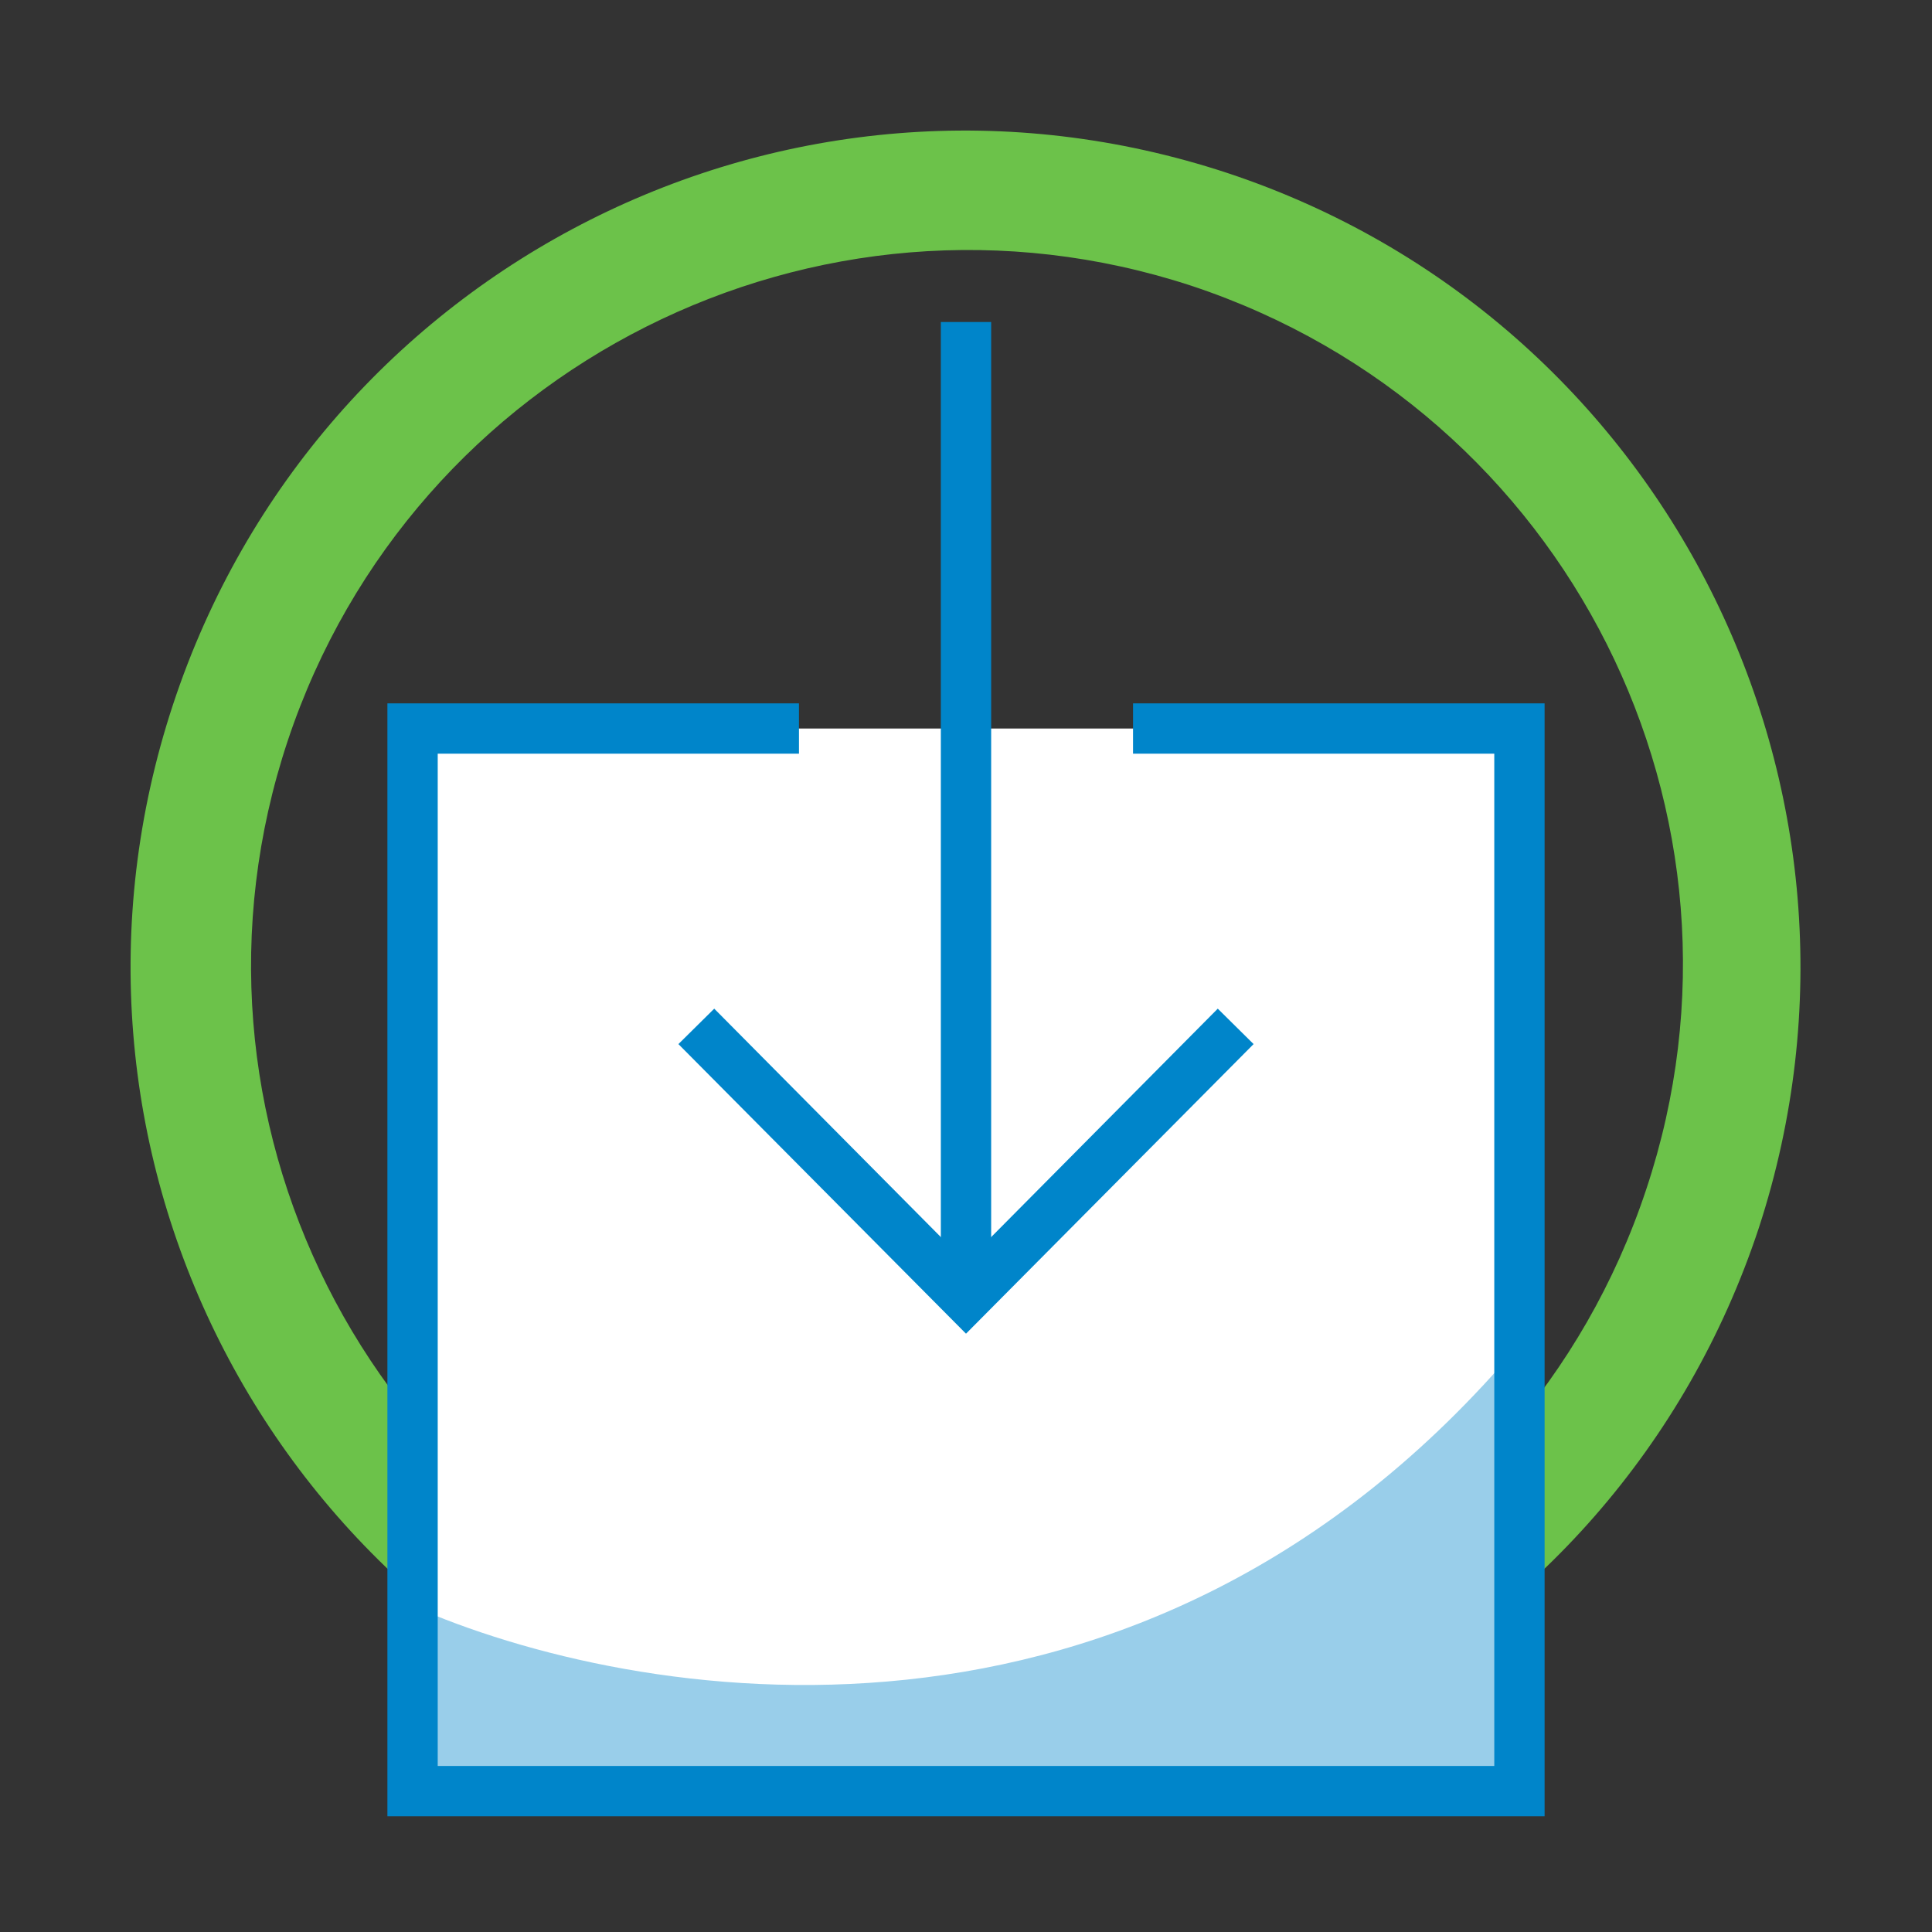
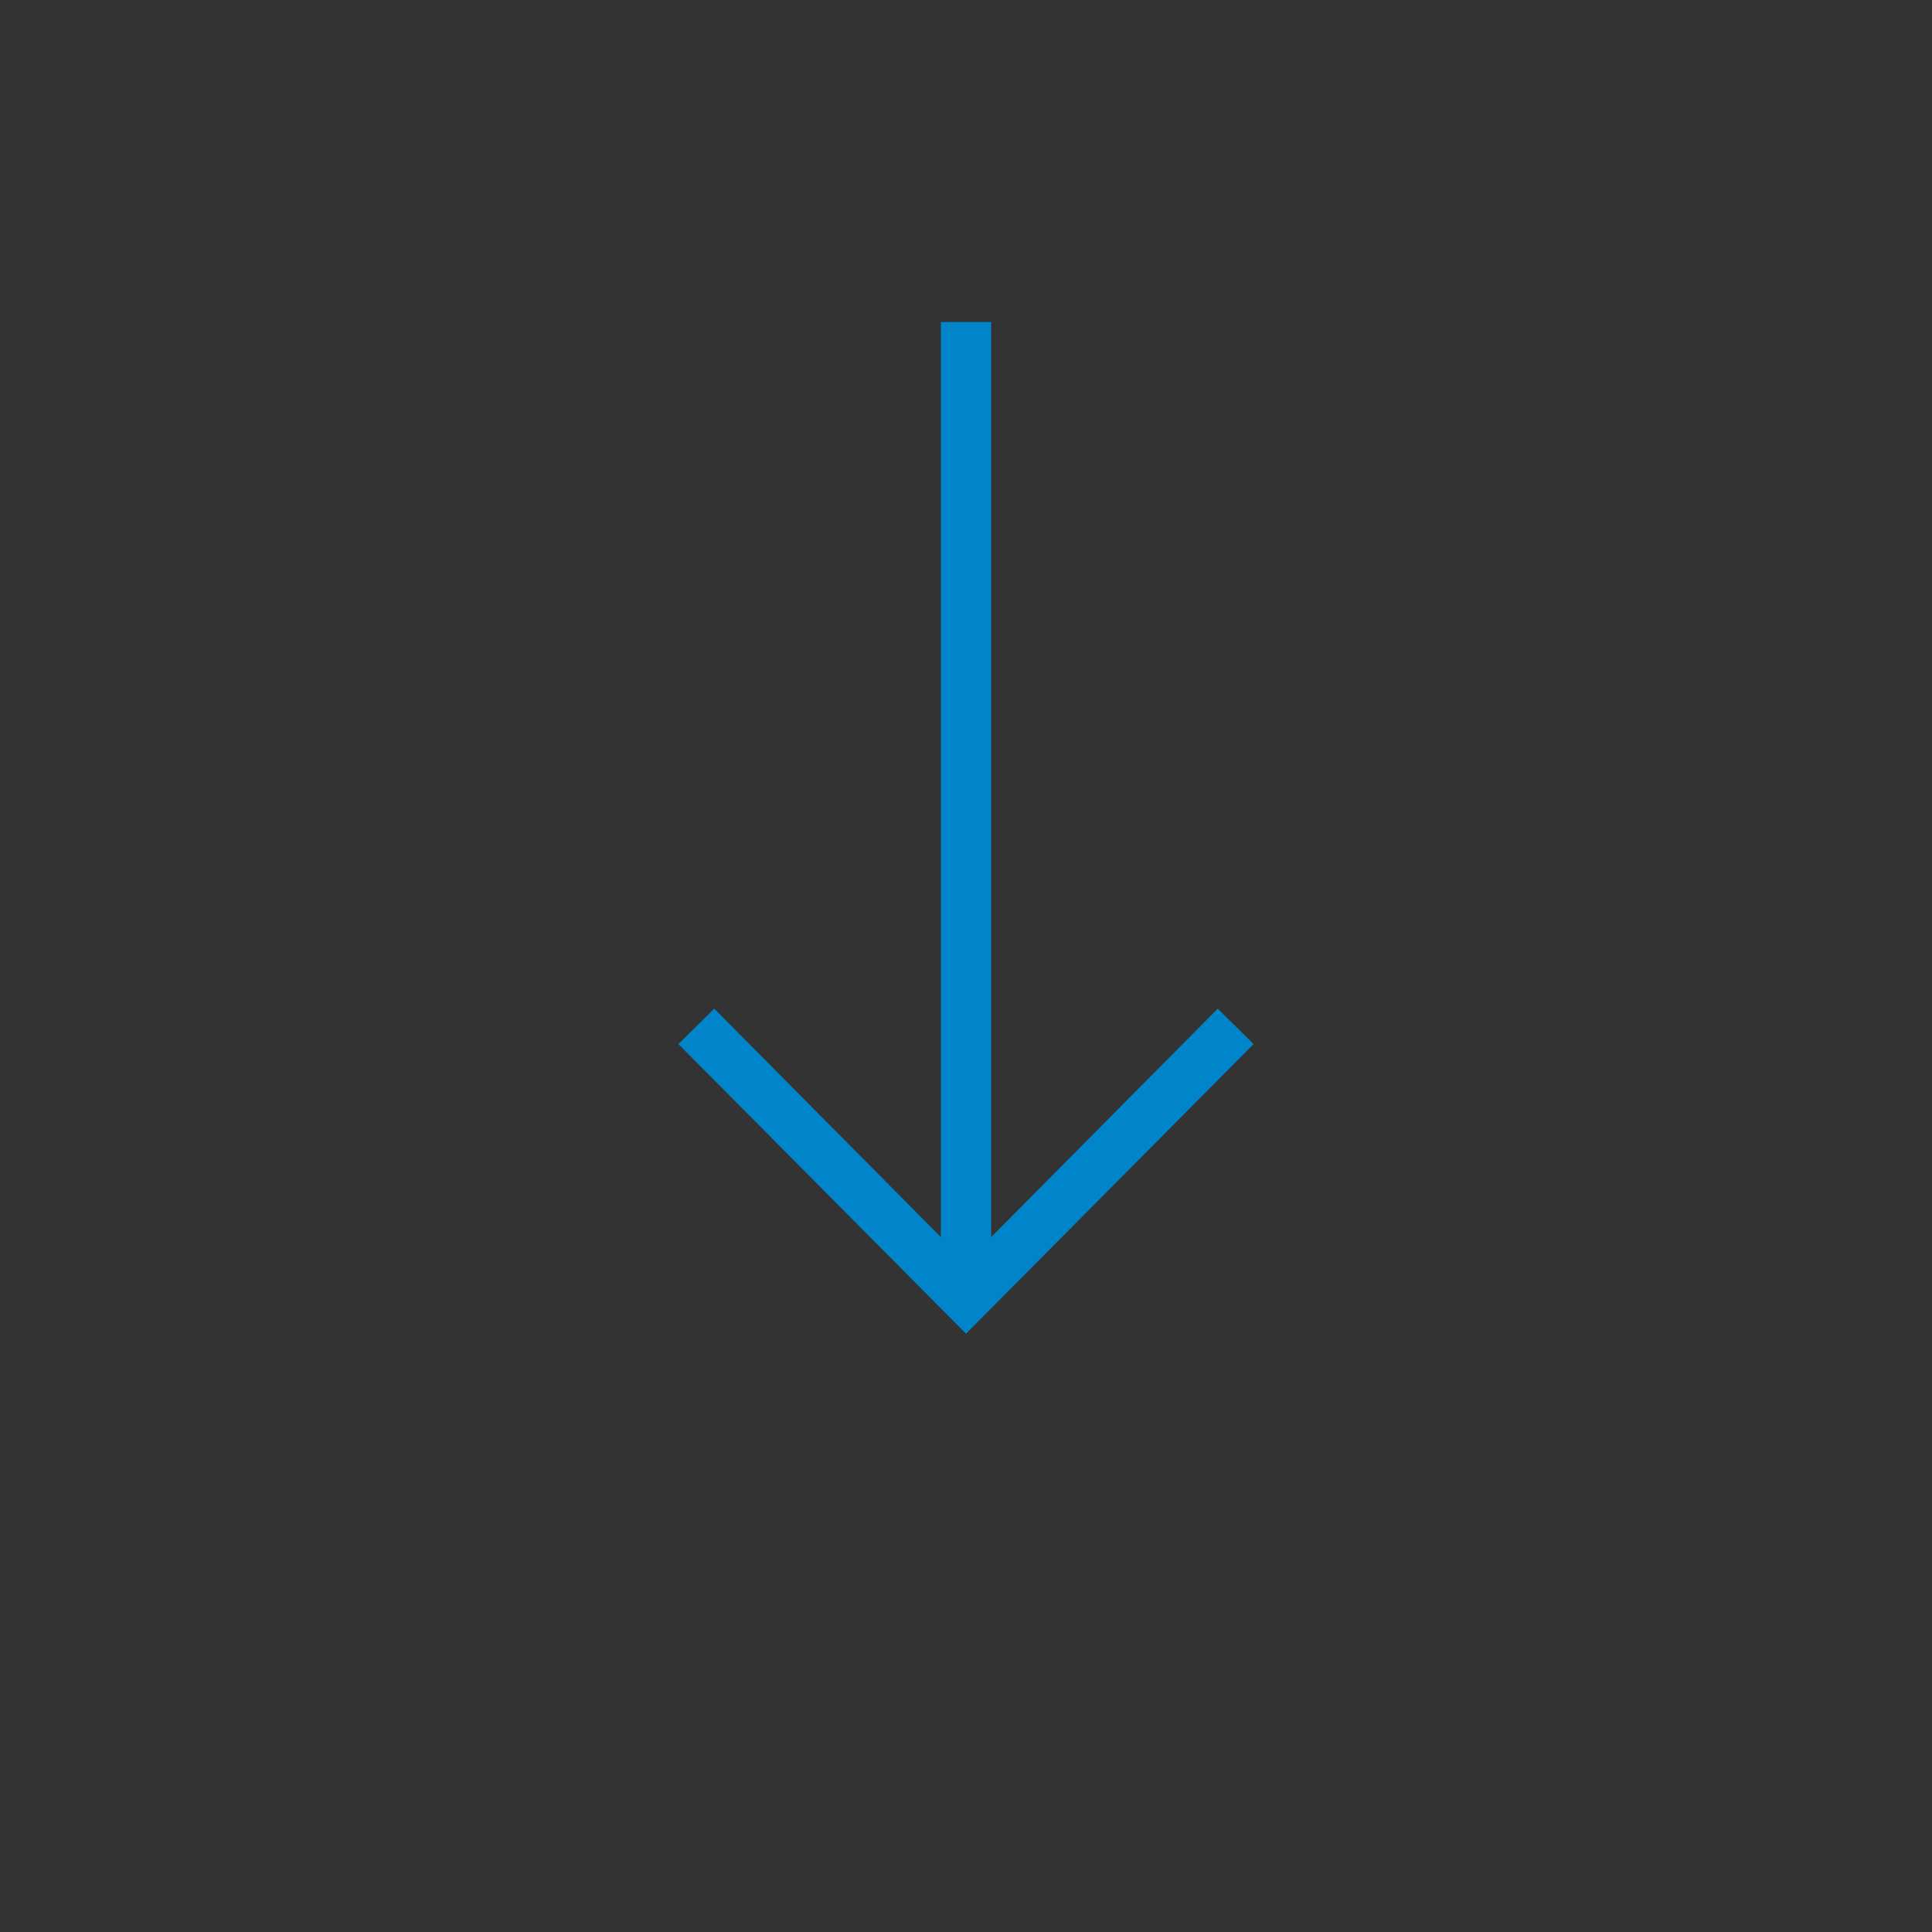
<svg xmlns="http://www.w3.org/2000/svg" id="Download" viewBox="0 0 96 96">
  <rect x="0" y="0" width="96" height="96" fill="#333333" stroke="none" />
  <defs>
    <style>
      .cls-1 {
        fill: #0085ca;
      }

      .cls-2 {
        fill: #fff;
      }

      .cls-3 {
        fill: #99ceea;
      }

      .cls-4 {
        fill: #6cc24a;
      }
    </style>
  </defs>
-   <path class="cls-4" d="M87.4,61c-7.2,21.8-30.6,33.6-52.4,26.4C13.2,80.2,1.4,56.8,8.6,35,15.8,13.2,39.2,1.4,61,8.6h0c21.7,7.2,33.5,30.6,26.4,52.4ZM14.3,36.8c-6.2,18.6,3.9,38.7,22.6,44.9,18.6,6.2,38.7-3.9,44.9-22.6,6.2-18.6-3.9-38.7-22.6-44.9-18.6-6.1-38.7,4-44.9,22.6Z" />
  <g>
-     <rect class="cls-2" x="20.5" y="36.2" width="55" height="52.8" />
-     <path class="cls-3" d="M75.5,66.7v22.4H20.5v-9.3c10.9,4.8,36.2,9.3,55-13v-.1Z" />
    <polygon class="cls-1" points="48 66.27 33.71 51.88 35.49 50.12 48 62.73 60.51 50.12 62.29 51.88 48 66.27" />
    <rect class="cls-1" x="46.75" y="16" width="2.5" height="48.5" />
-     <polygon class="cls-1" points="76.75 90.25 19.25 90.25 19.25 34.95 39.7 34.95 39.7 37.45 21.75 37.45 21.75 87.75 74.25 87.75 74.25 37.45 56.3 37.45 56.3 34.95 76.75 34.95 76.75 90.25" />
  </g>
</svg>